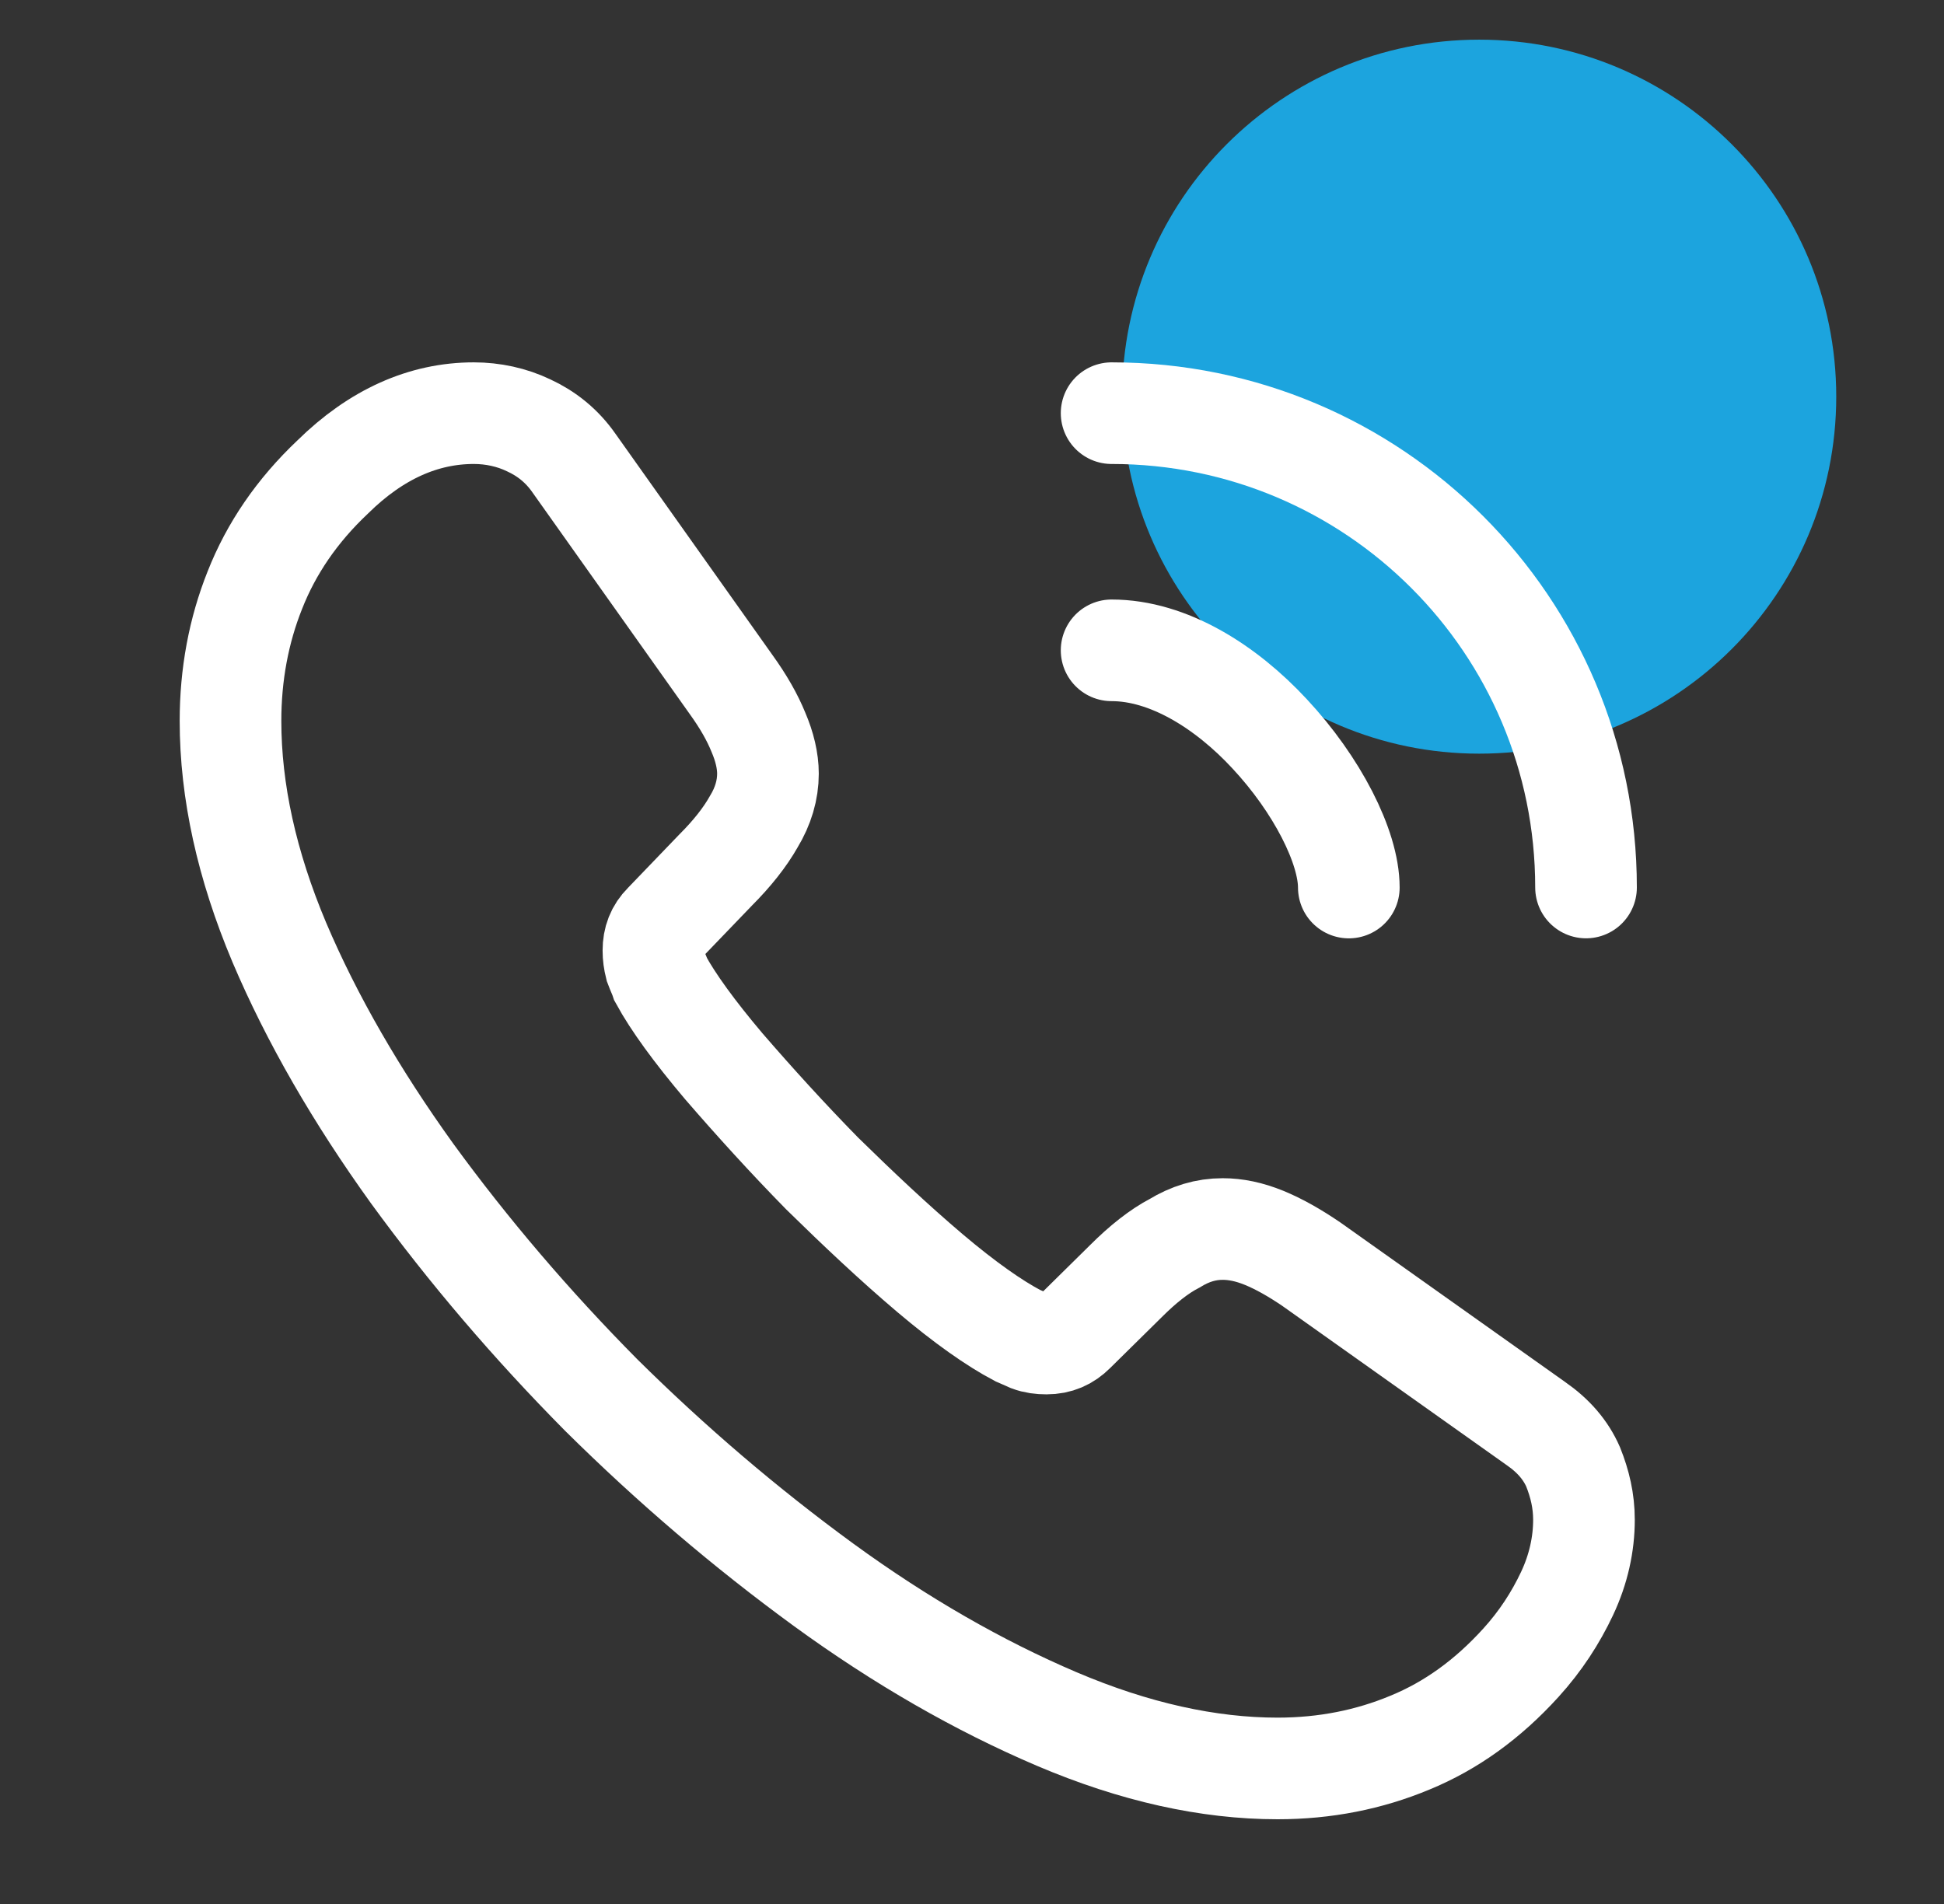
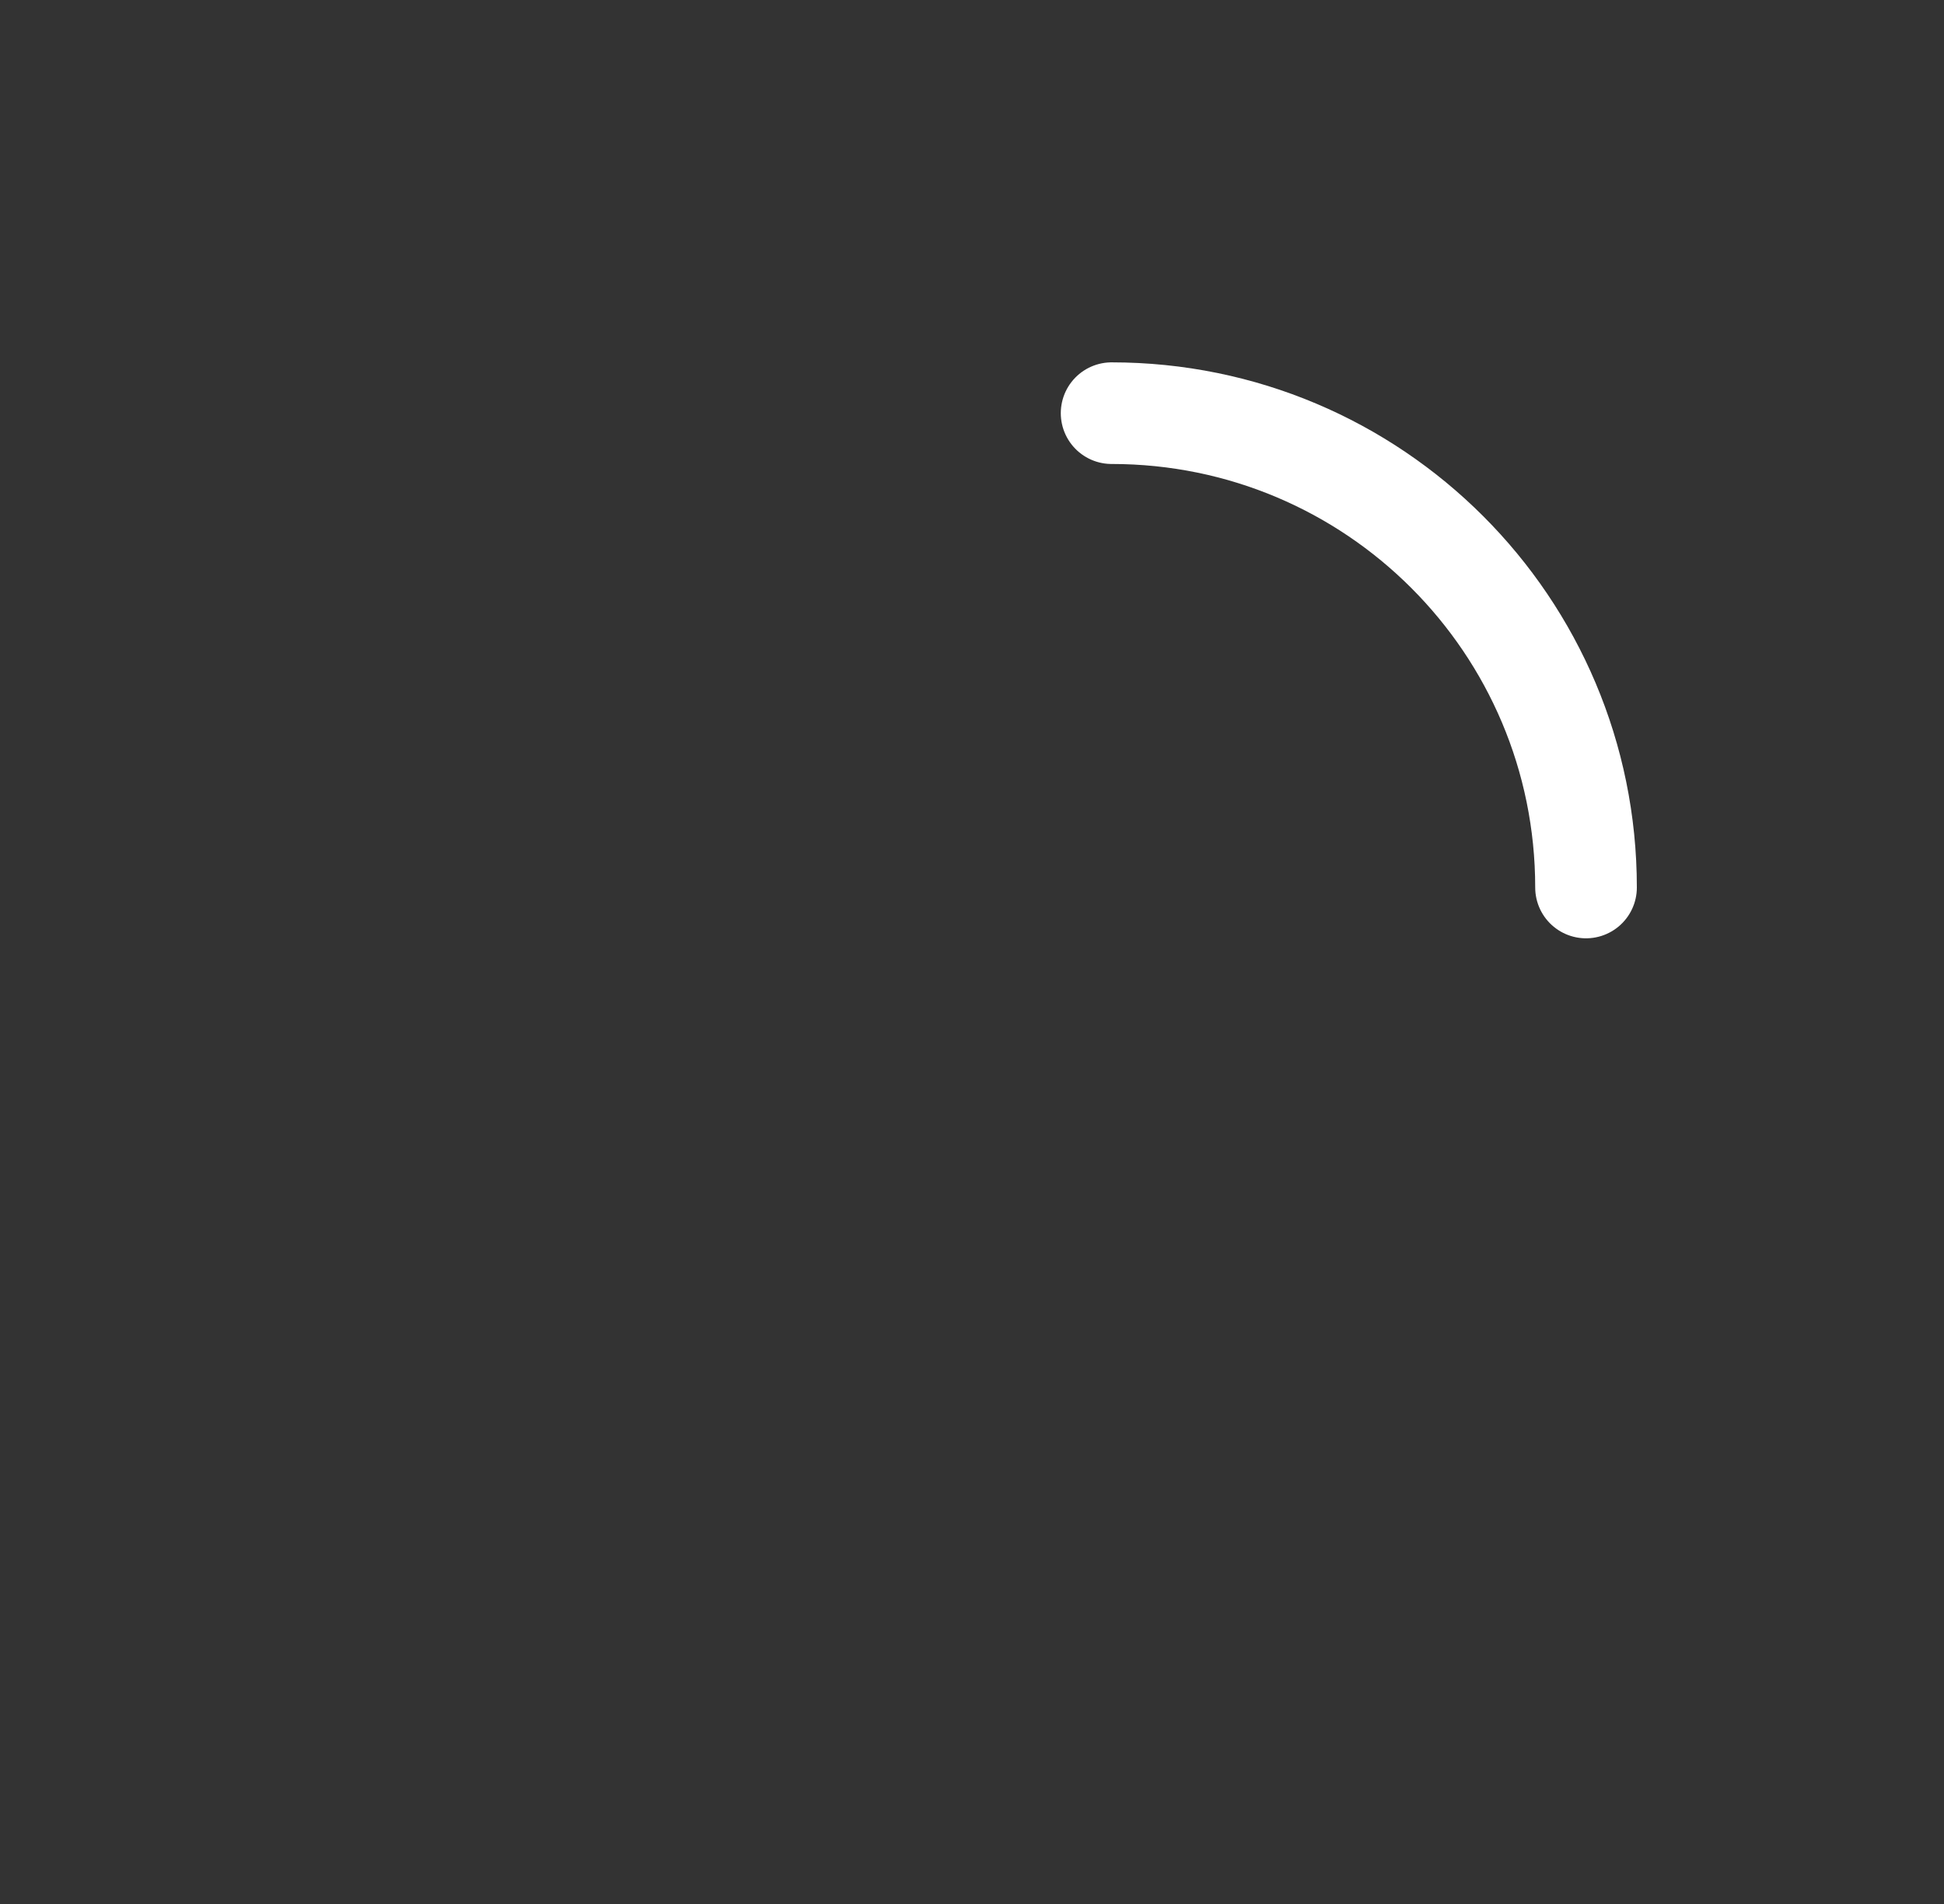
<svg xmlns="http://www.w3.org/2000/svg" width="49" height="48" viewBox="0 0 49 48" fill="none">
  <rect x="0" y="0" width="49" height="48" fill="#333333" stroke="none" />
-   <path d="M37.284 19C42.255 19 46.284 14.971 46.284 10C46.284 5.029 42.255 1 37.284 1C32.314 1 28.284 5.029 28.284 10C28.284 14.971 32.314 19 37.284 19Z" fill="#1CA4DE" />
-   <path d="M39.925 38.313C39.925 38.928 39.788 39.56 39.498 40.175C39.208 40.79 38.832 41.371 38.336 41.918C37.499 42.84 36.577 43.506 35.535 43.934C34.51 44.361 33.399 44.583 32.203 44.583C30.461 44.583 28.599 44.173 26.634 43.336C24.67 42.498 22.705 41.371 20.758 39.953C18.793 38.518 16.931 36.929 15.154 35.17C13.395 33.393 11.806 31.531 10.388 29.584C8.987 27.636 7.86 25.689 7.04 23.758C6.22 21.811 5.81 19.948 5.81 18.172C5.81 17.01 6.015 15.9 6.425 14.875C6.835 13.833 7.484 12.876 8.389 12.022C9.482 10.946 10.678 10.416 11.943 10.416C12.421 10.416 12.899 10.518 13.326 10.723C13.77 10.928 14.163 11.236 14.471 11.68L18.434 17.266C18.742 17.694 18.964 18.086 19.117 18.462C19.271 18.821 19.357 19.18 19.357 19.504C19.357 19.914 19.237 20.324 18.998 20.717C18.776 21.11 18.451 21.52 18.041 21.93L16.743 23.28C16.555 23.468 16.47 23.69 16.47 23.963C16.47 24.1 16.487 24.219 16.521 24.356C16.572 24.493 16.623 24.595 16.657 24.698C16.965 25.261 17.495 25.996 18.246 26.884C19.015 27.773 19.835 28.678 20.723 29.584C21.646 30.489 22.534 31.326 23.44 32.095C24.328 32.846 25.062 33.359 25.643 33.666C25.729 33.701 25.831 33.752 25.951 33.803C26.087 33.854 26.224 33.871 26.378 33.871C26.668 33.871 26.89 33.769 27.078 33.581L28.377 32.3C28.804 31.873 29.214 31.548 29.607 31.343C30 31.104 30.392 30.984 30.82 30.984C31.144 30.984 31.486 31.053 31.862 31.206C32.237 31.36 32.63 31.582 33.057 31.873L38.712 35.887C39.156 36.195 39.464 36.553 39.652 36.981C39.822 37.408 39.925 37.835 39.925 38.313Z" stroke="white" stroke-width="2.562" stroke-miterlimit="10" />
-   <path d="M33.998 22.375C33.998 21.35 33.195 19.778 31.999 18.497C30.906 17.318 29.454 16.395 28.019 16.395" stroke="white" stroke-width="2.562" stroke-linecap="round" stroke-linejoin="round" />
  <path d="M39.977 22.374C39.977 15.763 34.63 10.416 28.019 10.416" stroke="white" stroke-width="2.562" stroke-linecap="round" stroke-linejoin="round" />
</svg>